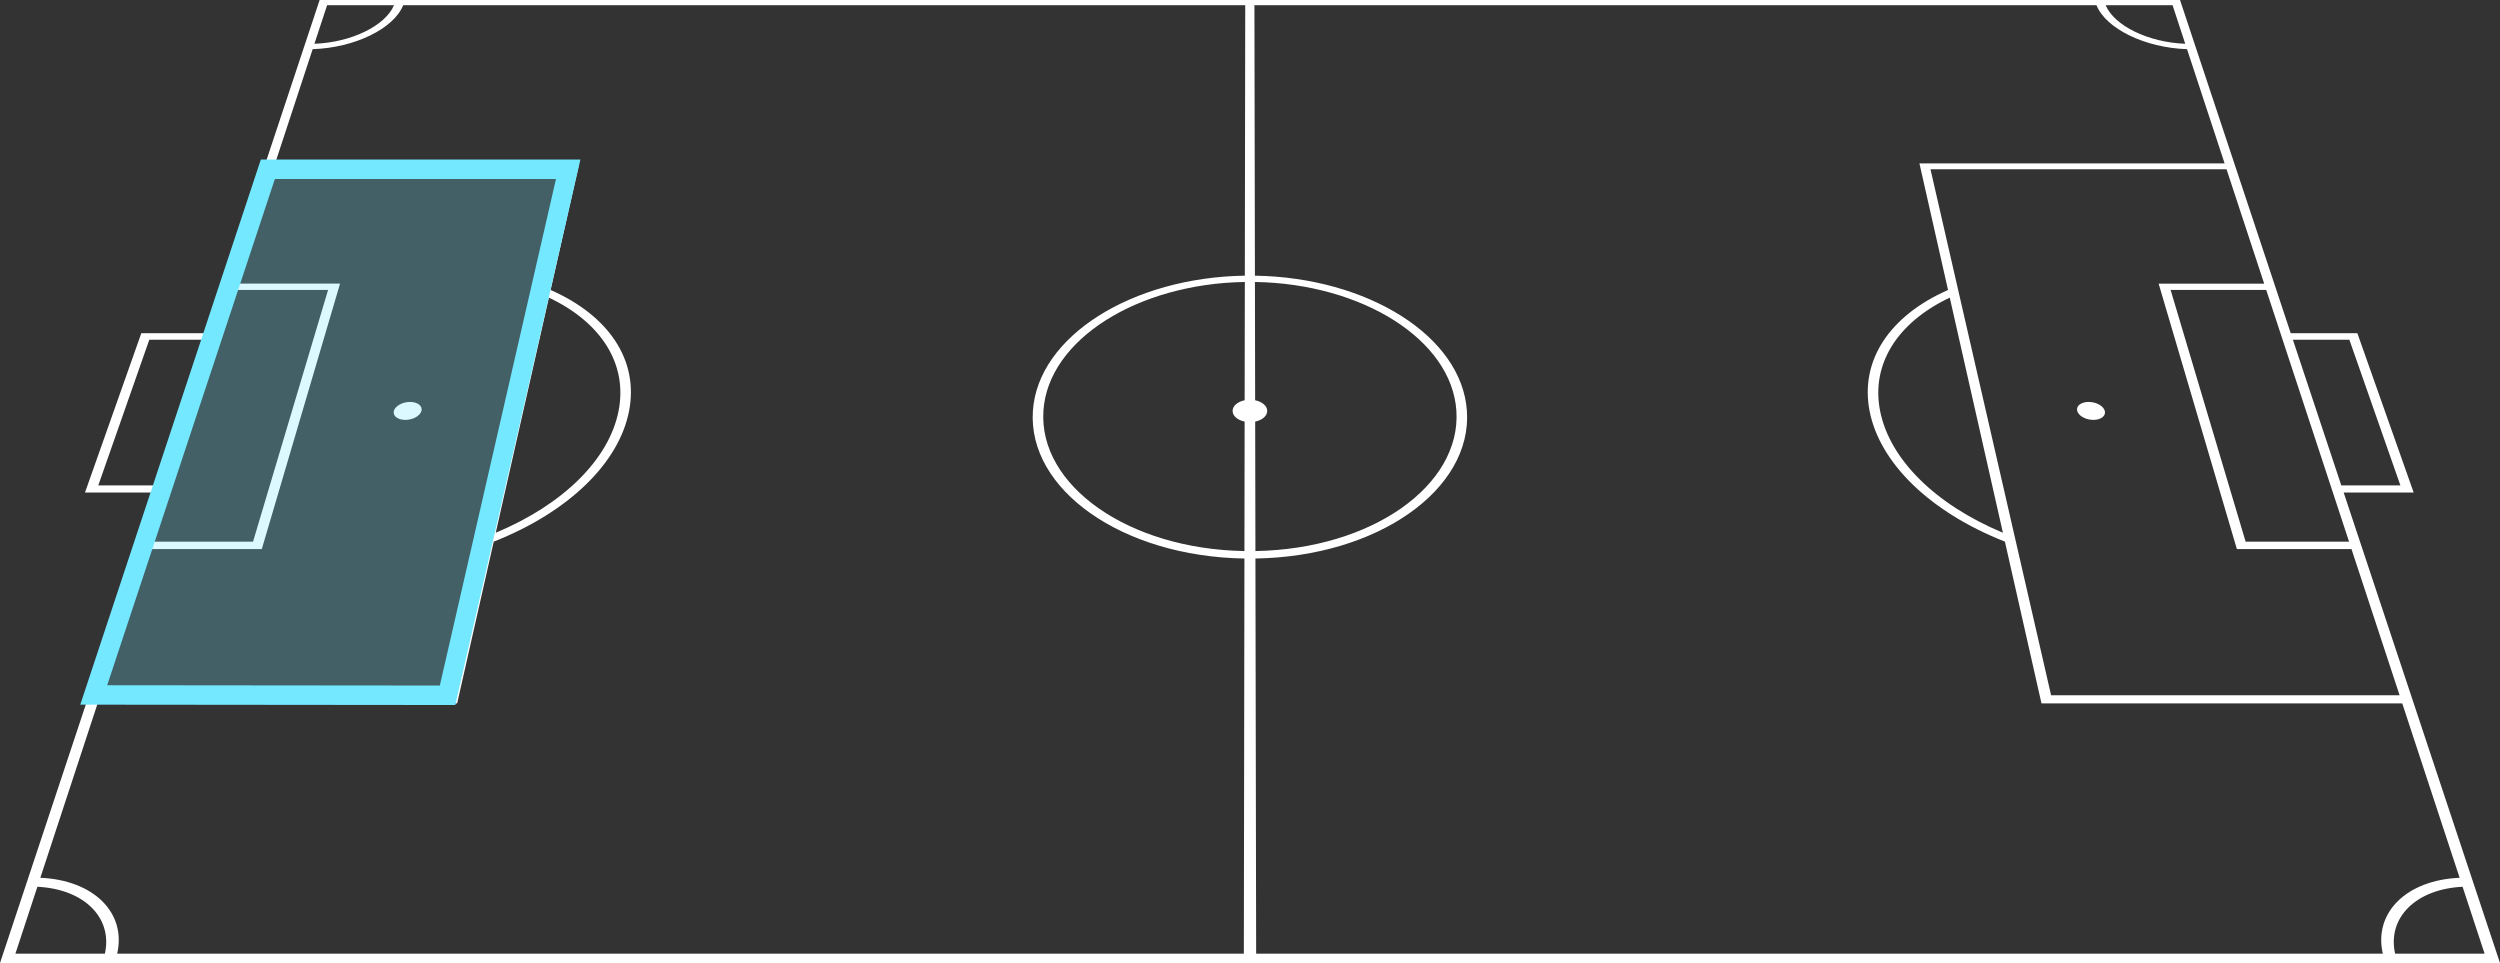
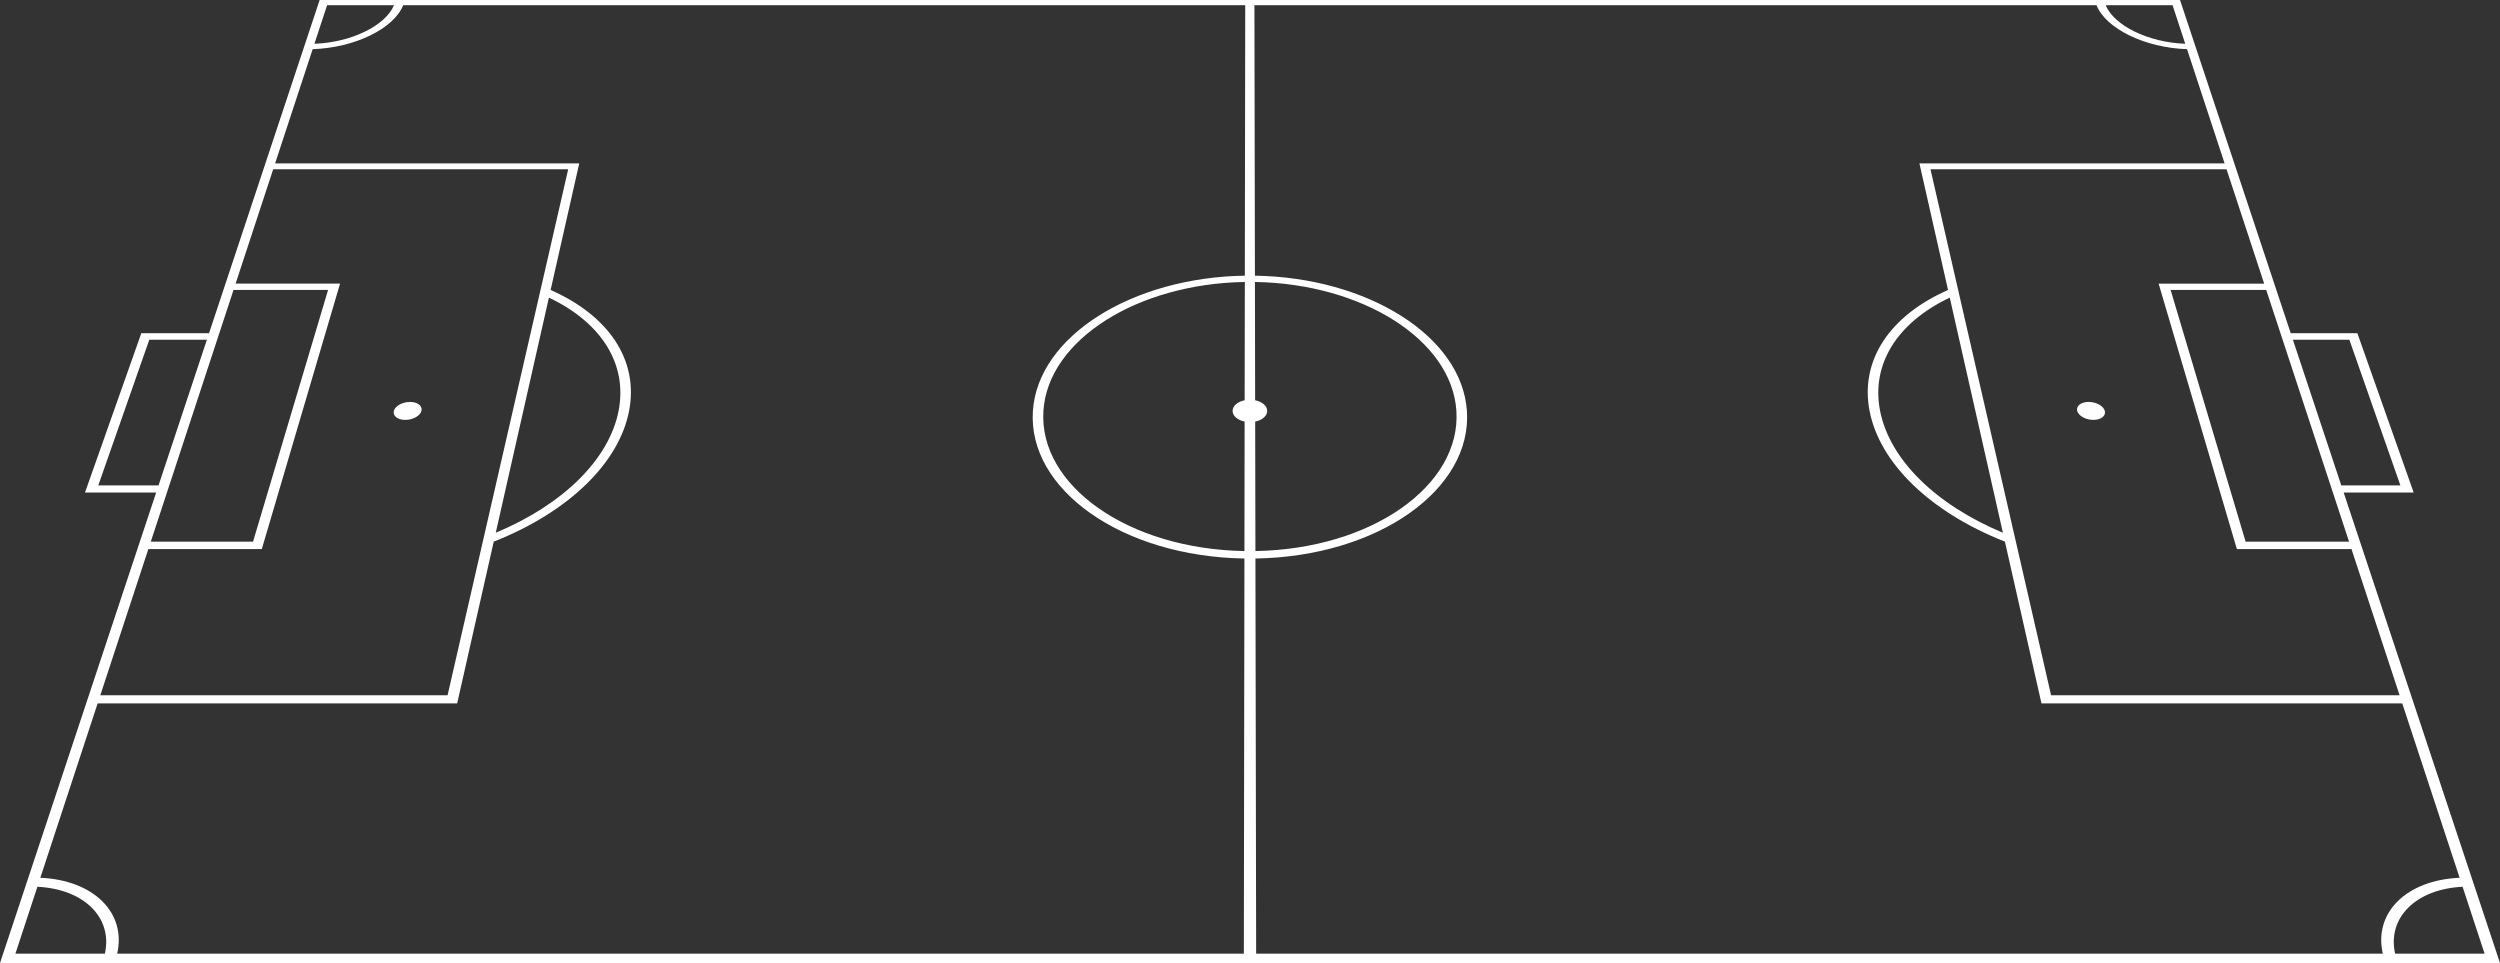
<svg xmlns="http://www.w3.org/2000/svg" width="257" height="99">
  <rect width="100%" height="100%" fill="#333333" stroke="none" />
  <g fill="none" fill-rule="evenodd">
    <path d="M224.106 0l11.38 34.25h6.85l5.79 16.383h-7.196L257 99H0l16.053-48.367H8.736l5.792-16.383h6.963L32.859 0h191.247zm29.048 91.16c-4.773.231-7.76 3.158-6.938 6.876h9.2zm-249.31 0l-2.26 6.876h9.2c.822-3.718-2.167-6.645-6.94-6.875zM215.519.537h-86.564l.05 27.803c11.551.173 21.271 6.196 21.793 13.9.548 8.08-9.143 14.971-21.74 15.177l.074 40.62h115.82c-.964-4.238 2.454-7.568 7.897-7.801l-5.897-17.924h-37.088l-3.759-16.632c-7.715-3.044-12.88-8.087-13.914-13.44-1-5.186 2.054-9.781 8.067-12.43l-2.94-13.01h31.372l-3.864-11.746c-4.319-.14-8.339-2.104-9.307-4.517zm-87.509 0H41.446c-.967 2.413-4.986 4.377-9.305 4.517L28.28 16.8h31.265l-2.941 13.01c6.012 2.648 9.068 7.243 8.067 12.429-1.034 5.353-6.199 10.396-13.915 13.441l-3.76 16.631h-36.96l-5.89 17.924c5.445.233 8.864 3.563 7.901 7.8h115.82l.06-40.619c-12.598-.206-22.29-7.096-21.746-15.177.52-7.704 10.238-13.727 21.787-13.9L128.01.536zm100.878 16.865h-30.435l12.4 54.074h35.825l-4.945-15.029h-11.782l-8.044-27.289h10.849l-3.868-11.756zm-170.478 0H28.083L24.22 29.157h10.737l-8.044 27.29H15.25l-4.939 15.028H46.01l12.4-54.074zm70.597 11.585l.021 12.158c.716.149 1.24.579 1.243 1.095.003.517-.52.951-1.238 1.102l.024 13.307c11.947-.204 21.155-6.735 20.66-14.41-.473-7.333-9.709-13.079-20.71-13.252zm-1.038 0c-11.002.173-20.236 5.919-20.706 13.253-.492 7.674 8.718 14.205 20.665 14.409l.02-13.307c-.72-.15-1.24-.585-1.238-1.102.002-.516.526-.946 1.24-1.095zm105 .821h-9.83l7.711 25.875h10.632l-8.513-25.875zm-199.244 0h-9.72l-8.503 25.875h10.51l7.713-25.875zm166.71.788c-5.398 2.564-8.105 6.84-7.162 11.644.971 4.947 5.64 9.608 12.626 12.527zm-144.007 0l-5.465 24.171c6.987-2.92 11.656-7.58 12.627-12.527.944-4.804-1.764-9.08-7.162-11.644zm185.087 4.327h-5.806l4.975 14.973h6.075l-5.244-14.973zm-220.247 0h-5.92l-5.244 14.973h6.194l4.97-14.973zm20.88 6.396c.782 0 1.309.412 1.178.92-.132.511-.875.927-1.661.927s-1.312-.416-1.176-.926c.136-.509.879-.92 1.66-.92zm172.566 0c.782 0 1.524.412 1.66.92.136.512-.39.926-1.176.926-.786 0-1.53-.414-1.661-.925-.131-.51.396-.921 1.177-.921zM40.502.536h-6.876L32.322 4.5c3.783-.137 7.299-1.851 8.18-3.964zm182.837 0h-6.876c.883 2.113 4.399 3.827 8.18 3.964L223.34.536z" fill="#FFF" />
-     <path stroke="#73E8FF" stroke-width="2" fill-opacity=".25" fill="#73E8FF" d="M27.536 17.4l-17.9 54.04 36.374.035 12.4-54.074z" />
  </g>
</svg>